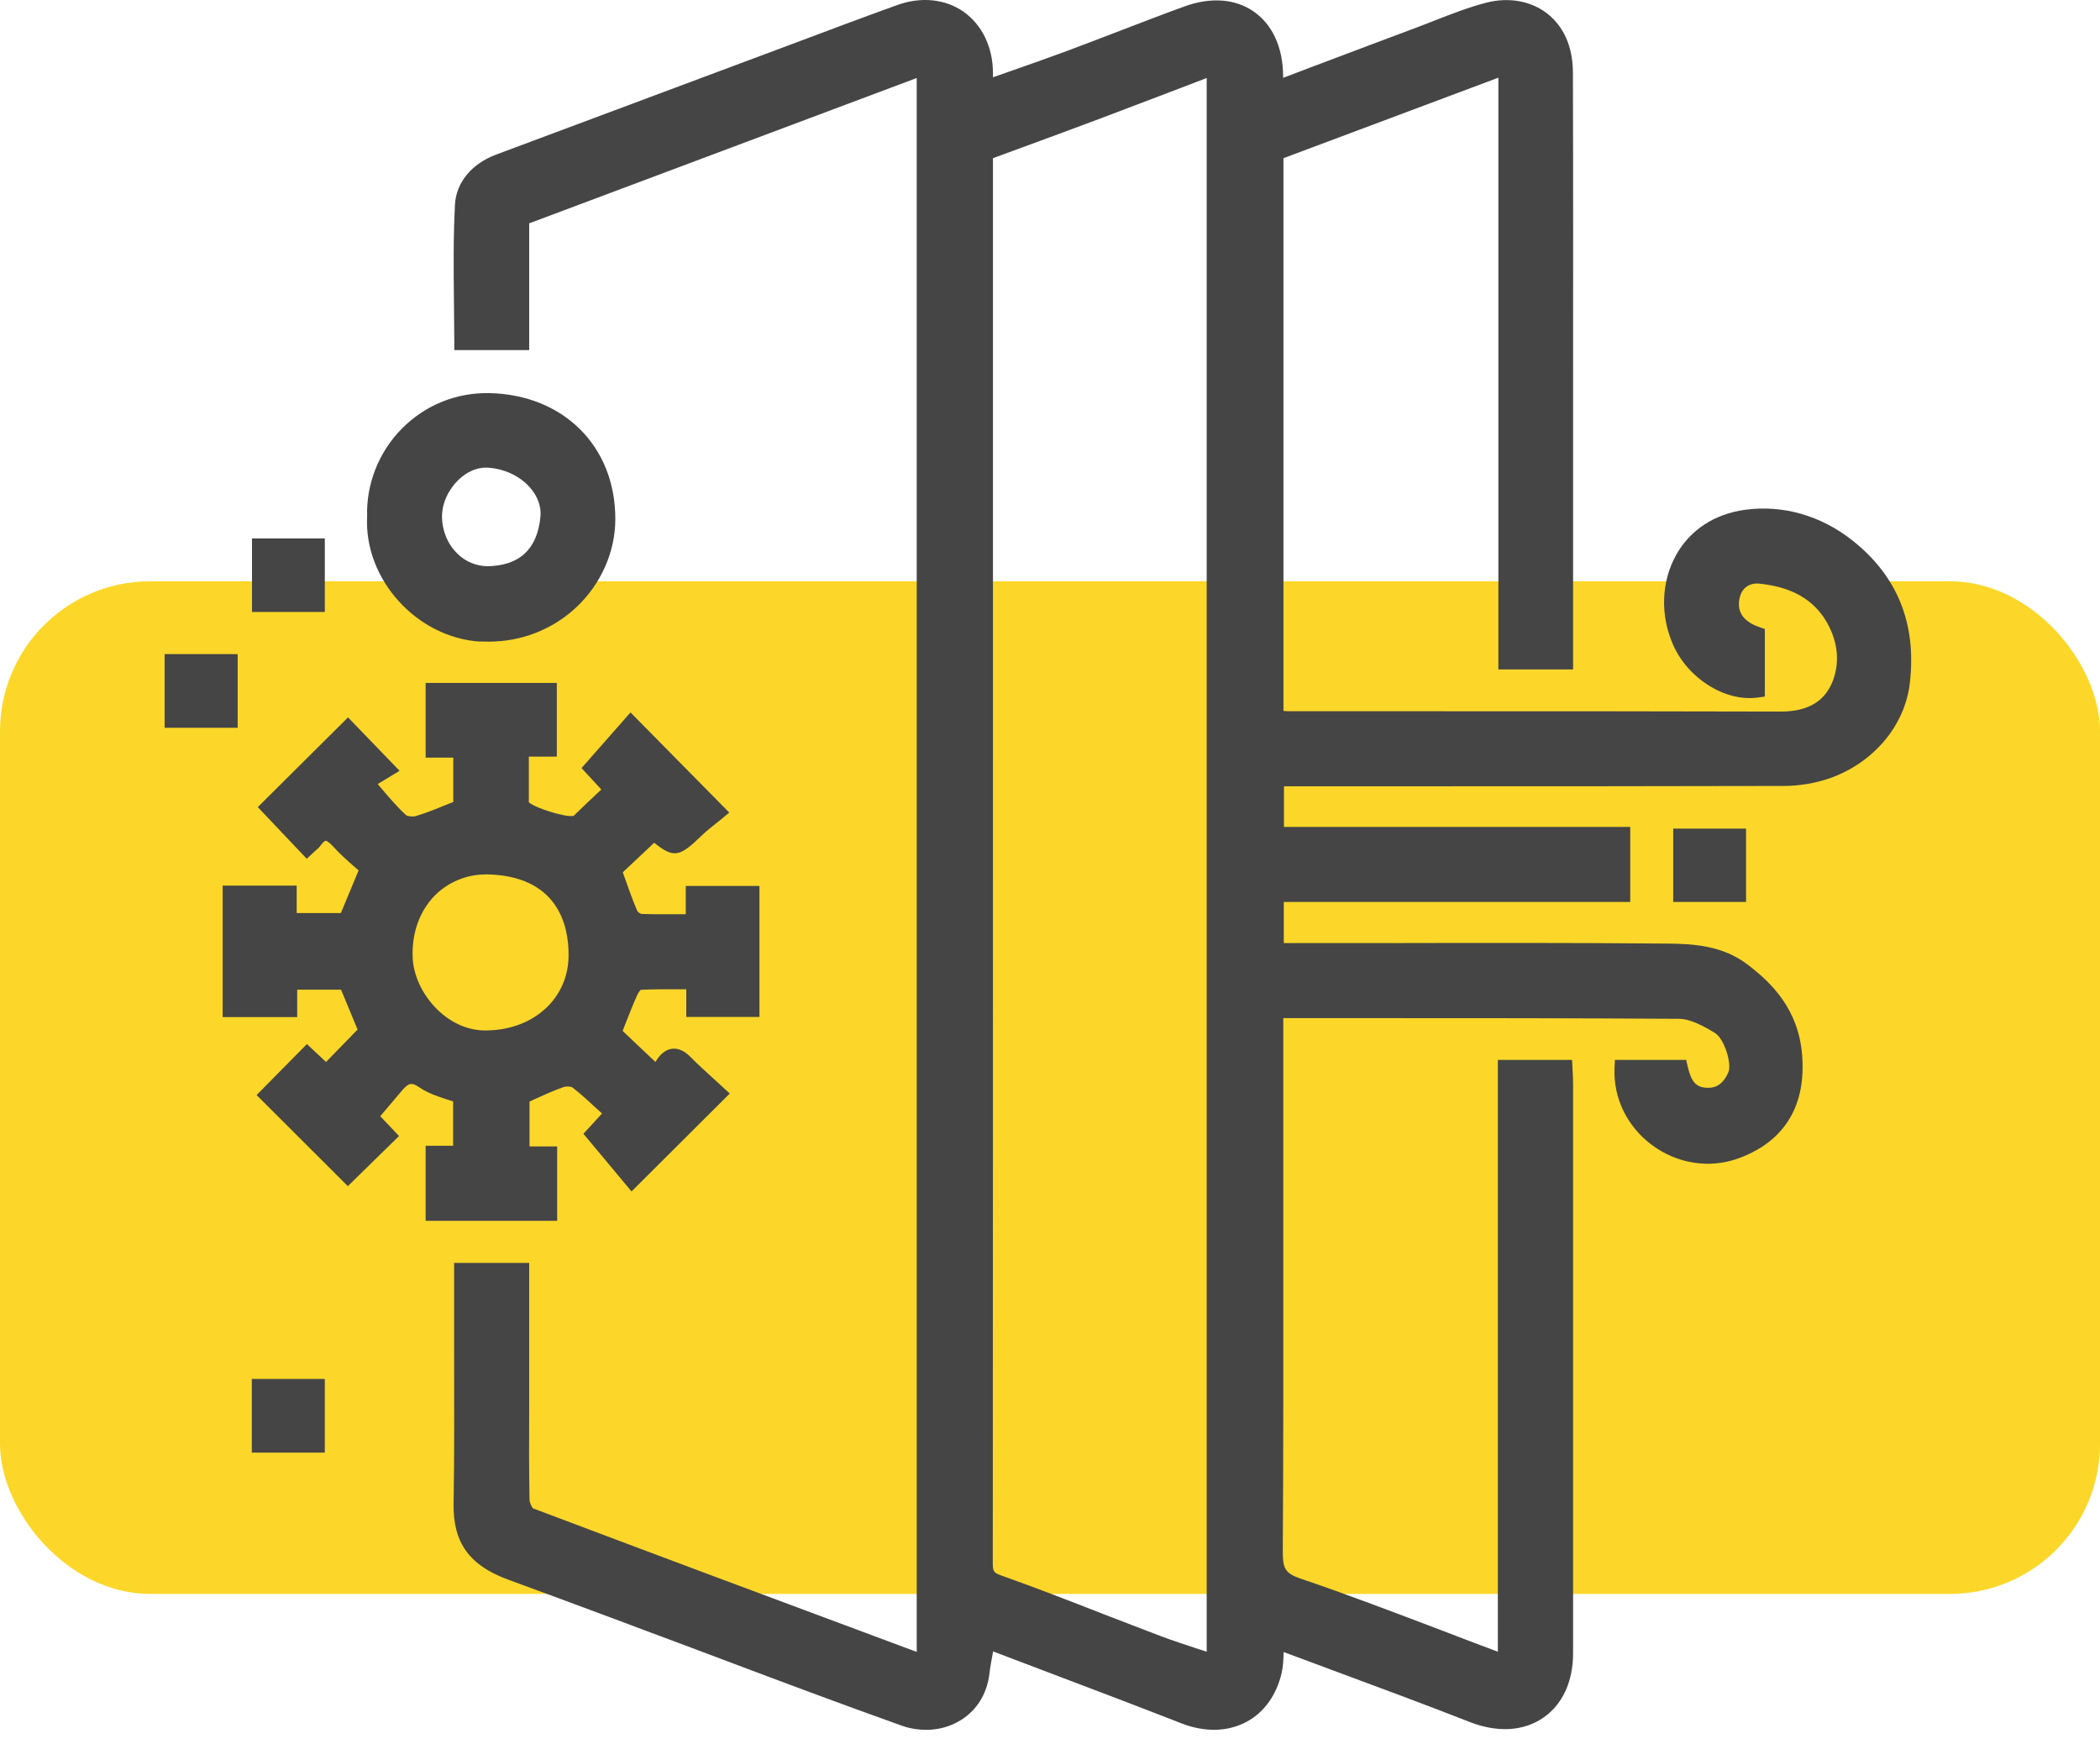
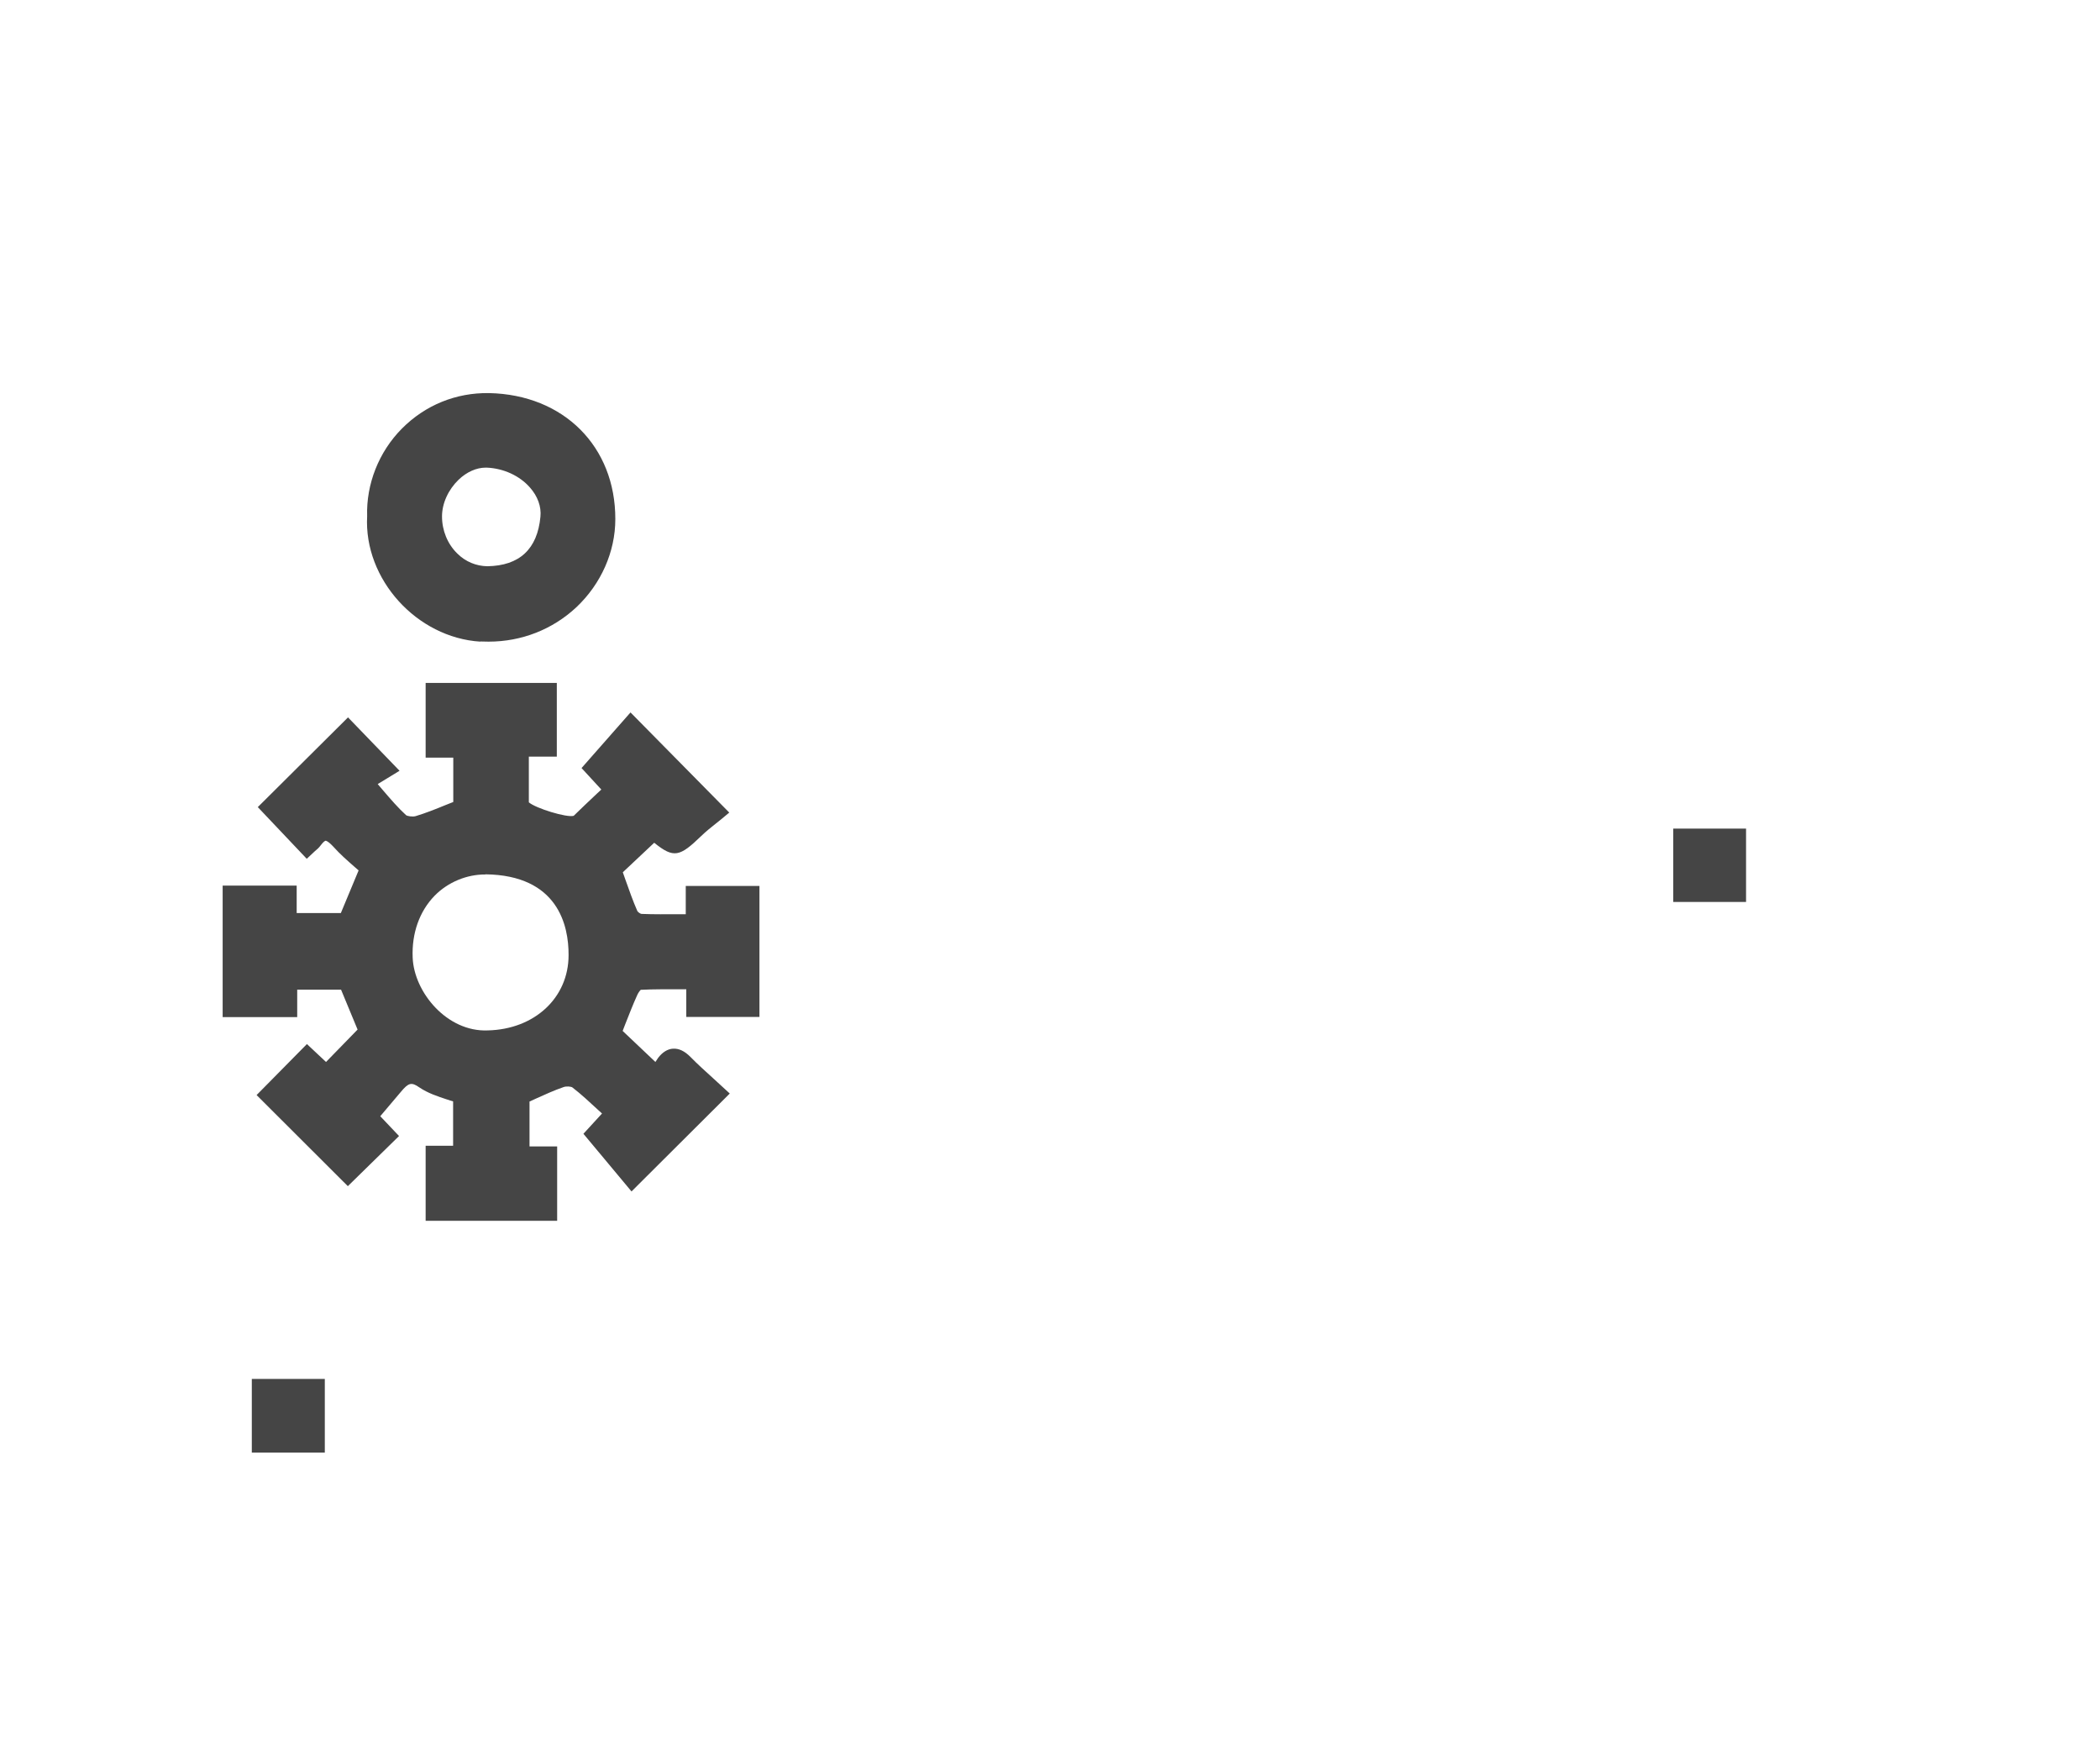
<svg xmlns="http://www.w3.org/2000/svg" width="112" height="93" viewBox="0 0 112 93" fill="none">
-   <rect y="31" width="112" height="54" rx="8" fill="#FCD729" />
-   <path d="M98.809 28.832C97.126 27.494 95.088 26.912 93.078 27.185C91.449 27.404 90.139 28.259 89.393 29.596C88.593 31.033 88.538 32.825 89.238 34.399C90.039 36.201 92.013 37.429 93.733 37.201L94.124 37.147V33.544L93.814 33.435C93.205 33.226 92.541 32.771 92.796 31.825C92.932 31.334 93.314 31.079 93.823 31.124C95.561 31.297 96.744 31.98 97.444 33.208C98.054 34.29 98.136 35.437 97.69 36.455C97.244 37.456 96.353 37.947 94.97 37.947H94.952C88.683 37.929 82.424 37.929 76.147 37.929H68.842C68.715 37.929 68.578 37.929 68.451 37.911V8.436L79.914 4.142V35.7H83.898V20.544C83.898 14.995 83.907 9.445 83.889 3.896C83.889 2.14 83.134 1.203 82.506 0.712C81.642 0.048 80.469 -0.161 79.286 0.139C78.358 0.375 77.457 0.73 76.584 1.067C76.275 1.194 75.956 1.312 75.647 1.431C73.819 2.113 71.999 2.804 70.161 3.496L68.433 4.151C68.433 4.151 68.433 4.069 68.433 4.023C68.415 2.513 67.86 1.303 66.859 0.612C65.876 -0.07 64.567 -0.161 63.184 0.339C62.028 0.757 60.882 1.203 59.736 1.64C58.799 2.004 57.853 2.359 56.916 2.713C55.888 3.095 54.85 3.459 53.786 3.832L52.958 4.123V3.869C52.949 2.495 52.367 1.312 51.384 0.621C50.402 -0.061 49.11 -0.189 47.837 0.275C45.917 0.967 44.007 1.685 42.096 2.404L35.446 4.888C32.453 6.007 29.451 7.126 26.458 8.245C25.148 8.736 24.329 9.736 24.265 10.91C24.174 12.648 24.192 14.412 24.211 16.123C24.211 16.823 24.229 17.515 24.229 18.215V18.67H28.223V11.911L48.892 4.16V88.092L48.273 87.864C41.641 85.399 35.018 82.925 28.432 80.441C28.368 80.386 28.241 80.132 28.241 79.977C28.213 78.421 28.213 76.866 28.223 75.31V67.35H24.22V68.596C24.22 69.733 24.22 70.862 24.22 71.999C24.22 74.682 24.238 77.466 24.192 80.186C24.156 82.27 25.029 83.48 27.113 84.244C29.078 84.962 31.034 85.69 32.99 86.418L34.491 86.982C35.846 87.482 37.193 87.992 38.548 88.501C41.659 89.675 44.871 90.876 48.055 92.013C48.501 92.177 48.955 92.249 49.401 92.249C50.056 92.249 50.684 92.076 51.23 91.74C52.094 91.212 52.64 90.33 52.767 89.265C52.813 88.883 52.886 88.501 52.958 88.11V88.065L55.569 89.056C58.062 90.002 60.545 90.939 63.011 91.904C64.248 92.386 65.467 92.359 66.468 91.831C67.414 91.331 68.087 90.394 68.36 89.193C68.442 88.829 68.451 88.456 68.46 88.101C69.334 88.428 70.216 88.747 71.08 89.074C73.482 89.966 75.975 90.885 78.385 91.831C79.85 92.404 81.242 92.331 82.297 91.612C83.325 90.912 83.898 89.684 83.898 88.165C83.898 78.048 83.898 67.932 83.898 57.816C83.898 57.616 83.889 57.416 83.88 57.215L83.844 56.524H79.886V88.083C78.868 87.701 77.849 87.319 76.839 86.927C74.392 85.999 71.872 85.035 69.352 84.18C68.524 83.898 68.415 83.616 68.415 82.743C68.451 77.475 68.442 72.208 68.442 66.95V54.295H72.809C78.303 54.295 83.98 54.295 89.539 54.332C90.148 54.332 90.849 54.714 91.449 55.078C91.968 55.378 92.377 56.742 92.177 57.188C91.84 57.962 91.349 58.034 91.003 58.007C90.457 57.98 90.194 57.679 90.012 56.879L89.93 56.524H86.127L86.109 56.961C86.036 58.553 86.782 60.09 88.12 61.073C89.457 62.064 91.167 62.328 92.695 61.782C94.397 61.173 96.38 59.726 96.116 56.288C95.925 53.804 94.46 52.394 93.205 51.439C91.877 50.429 90.348 50.329 88.893 50.32C83.989 50.274 79.004 50.283 74.173 50.292H68.469V48.1H86.946V44.097H68.478V41.932H74.628C81.46 41.932 88.283 41.932 95.115 41.914C95.961 41.914 96.807 41.768 97.553 41.514C99.9 40.704 101.593 38.712 101.856 36.437C102.229 33.28 101.201 30.724 98.809 28.832ZM64.357 4.169V88.083C64.221 88.037 64.093 87.992 63.957 87.955C63.247 87.719 62.538 87.491 61.846 87.228C60.837 86.846 59.836 86.454 58.835 86.072C57.07 85.381 55.242 84.671 53.422 84.025C52.977 83.871 52.949 83.789 52.949 83.325C52.958 67.905 52.958 52.476 52.958 37.056V8.436L54.569 7.844C55.979 7.326 57.389 6.807 58.79 6.28C60.191 5.752 61.592 5.215 63.029 4.669L64.357 4.16V4.169Z" fill="#454545" />
  <path d="M22.701 61.146V65.103H29.715V61.136H28.241V58.744C28.35 58.689 28.459 58.644 28.578 58.589C29.06 58.371 29.56 58.144 30.061 57.971C30.215 57.916 30.461 57.943 30.524 57.989C30.998 58.353 31.434 58.762 31.898 59.19C31.962 59.253 32.035 59.317 32.108 59.381L31.116 60.463L33.681 63.538L38.921 58.316L38.039 57.507C37.63 57.134 37.211 56.761 36.82 56.36C36.511 56.051 36.21 55.906 35.892 55.924C35.601 55.942 35.328 56.115 35.1 56.415C35.046 56.488 35 56.561 34.955 56.633L33.208 54.978L33.345 54.623C33.554 54.095 33.754 53.577 33.981 53.076C34.036 52.949 34.118 52.84 34.173 52.785C34.855 52.749 35.546 52.758 36.265 52.758H36.602V54.232H40.504V47.245H36.574V48.755H36.229C35.537 48.755 34.864 48.764 34.209 48.737C34.145 48.728 34.018 48.637 33.991 48.582C33.754 48.045 33.563 47.49 33.354 46.908L33.217 46.517L34.891 44.943C35.937 45.789 36.256 45.689 37.402 44.579C37.657 44.334 37.93 44.115 38.184 43.915C38.303 43.824 38.412 43.733 38.512 43.651L38.894 43.333L33.627 37.993L31.016 40.959L32.071 42.105L31.826 42.332C31.38 42.751 30.961 43.151 30.597 43.506C30.233 43.615 28.569 43.106 28.205 42.787V40.349H29.697V36.419H22.701V40.404H24.175V42.769C24.047 42.824 23.911 42.878 23.783 42.924C23.229 43.151 22.71 43.36 22.164 43.524C22 43.57 21.718 43.524 21.655 43.469C21.236 43.087 20.854 42.642 20.408 42.123C20.317 42.023 20.235 41.923 20.145 41.814L21.309 41.104L18.561 38.257L13.749 43.042L16.36 45.798L16.797 45.389C16.897 45.307 17.006 45.216 17.097 45.089C17.252 44.88 17.343 44.834 17.37 44.834C17.37 44.834 17.479 44.834 17.77 45.143C18.134 45.553 18.534 45.898 18.916 46.235C18.989 46.299 19.053 46.353 19.126 46.417L18.179 48.691H15.823V47.227H11.875V54.241H15.851V52.776H18.189L19.071 54.905L17.388 56.633L16.369 55.678L13.685 58.398L18.552 63.256L21.282 60.582L20.281 59.526L20.427 59.353C20.745 58.98 21.063 58.608 21.382 58.225C21.791 57.734 21.946 57.698 22.364 57.989C22.819 58.298 23.347 58.471 23.847 58.635C23.956 58.671 24.056 58.708 24.166 58.735V61.1H22.701V61.146ZM25.885 46.626C29.76 46.672 30.334 49.355 30.324 50.938C30.324 53.213 28.505 54.896 26.012 54.95C23.847 55.041 22.082 52.922 22.009 51.066C21.955 49.765 22.373 48.6 23.174 47.773C23.893 47.036 24.912 46.626 25.885 46.635V46.626Z" fill="#454545" />
  <path d="M25.612 34.209C25.758 34.209 25.903 34.218 26.058 34.218C27.814 34.218 29.469 33.572 30.743 32.38C32.053 31.143 32.817 29.433 32.817 27.686C32.826 23.81 30.061 21.045 26.085 20.963C24.32 20.936 22.683 21.6 21.436 22.855C20.199 24.101 19.526 25.821 19.581 27.531C19.399 30.888 22.228 34.008 25.621 34.218L25.612 34.209ZM24.457 25.584C24.893 25.166 25.412 24.938 25.903 24.938C25.921 24.938 25.94 24.938 25.958 24.938C26.849 24.975 27.714 25.366 28.268 26.003C28.678 26.467 28.878 27.022 28.823 27.558C28.66 29.287 27.704 30.169 25.994 30.197C25.403 30.188 24.83 29.96 24.384 29.514C23.865 29.005 23.574 28.286 23.574 27.54C23.574 26.84 23.911 26.112 24.457 25.584Z" fill="#454545" />
-   <path d="M17.324 28.713H13.44V32.635H17.324V28.713Z" fill="#454545" />
-   <path d="M12.675 34.882H8.781V38.812H12.675V34.882Z" fill="#454545" />
+   <path d="M12.675 34.882H8.781V38.812V34.882Z" fill="#454545" />
  <path d="M93.123 44.188H89.238V48.1H93.123V44.188Z" fill="#454545" />
  <path d="M17.323 73.536H13.43V77.466H17.323V73.536Z" fill="#454545" />
</svg>